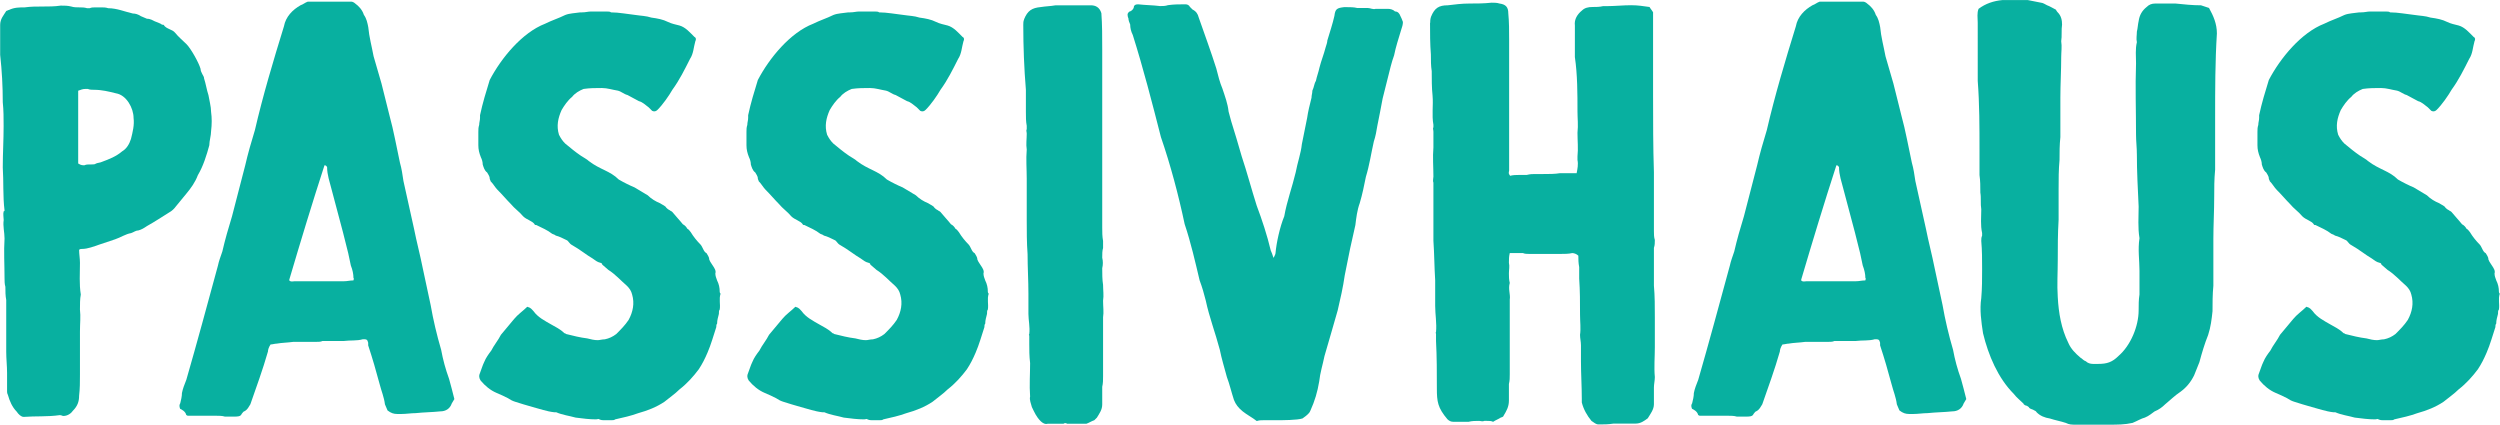
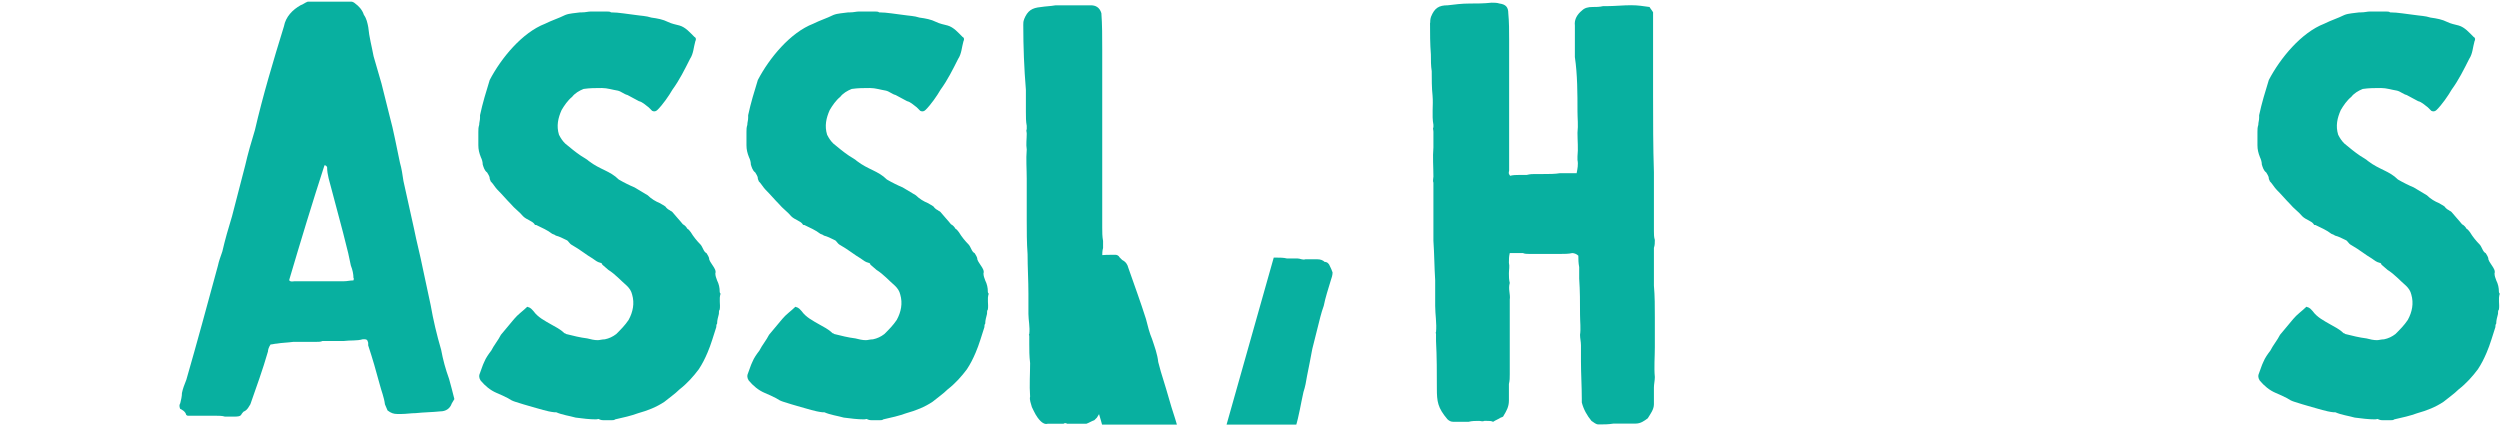
<svg xmlns="http://www.w3.org/2000/svg" id="Capa_2" data-name="Capa 2" width="325.5" height="55.28" viewBox="0 0 325.5 55.28">
  <g id="Capa_1-2" data-name="Capa 1">
    <g>
-       <path d="M10.3,32.51c0,.57.11,1.14.11,1.72,0,1.37-.11,2.75.11,4.12-.11.57-.11,1.26-.11,1.95.11.92,0,1.83,0,2.86v5.61c0,.92,0,1.83-.11,2.75,0,.8-.23,1.37-.8,1.95-.23.34-.69.69-1.26.69-.11,0-.23-.11-.46-.11-1.6.23-3.2.11-4.69.23-.34,0-.69-.34-.92-.69-.57-.57-.92-1.37-1.14-2.17-.11-.23-.11-.34-.11-.46v-2.4c0-.92-.11-1.83-.11-2.75v-6.75c-.11-.57-.11-1.14-.11-1.72-.11-.34-.11-.8-.11-1.14,0-1.72-.11-3.43,0-5.15,0-.8-.23-1.6-.11-2.4,0-.34-.11-.8,0-1.14.11,0,.11-.11.11-.11-.23-1.83-.11-3.78-.23-5.61,0-1.83.11-3.55.11-5.38,0-1.03,0-2.06-.11-3.09,0-2.06-.11-4.12-.34-6.18v-3.89c0-.8.46-1.26.8-1.83.11,0,.23-.12.34-.12.69-.34,1.37-.34,2.06-.34.8-.11,1.49-.11,2.29-.11s1.6,0,2.4-.12c.46,0,.92,0,1.37.12.34.11.69.11,1.03.11s.69,0,1.03.11h.34c.23-.11.46-.11.8-.11h.69c.34,0,.57,0,.92.11,1.14,0,2.17.46,3.21.69.34,0,.69.11,1.03.34.23.11.57.23.8.34.46,0,.8.23,1.03.34.34.11.57.23.8.34.11.11.23.11.34.11.34.57,1.14.57,1.49,1.03.46.57,1.03,1.03,1.49,1.49.57.57,1.6,2.4,1.83,3.21,0,.23.11.46.23.69.11.23.23.34.23.57.23.69.34,1.49.57,2.17.11.69.34,1.49.34,2.17.11.8.11,1.6,0,2.52,0,.57-.23,1.26-.23,1.83-.34,1.26-.8,2.75-1.49,3.89-.34.92-.92,1.72-1.49,2.4-.57.69-1.03,1.26-1.6,1.95-.11.11-.34.34-.57.46-.92.57-1.95,1.26-2.98,1.83-.34.23-.69.46-1.14.57-.34,0-.57.23-.92.34-.69.11-1.37.57-2.06.8-.69.23-1.37.46-2.06.69-.69.23-1.49.57-2.29.57-.11,0-.23,0-.34.11ZM10.19,21.29c.34.23.57.23.8.23.23-.11.46-.11.69-.11h.23c.23,0,.46,0,.57-.11.23-.11.57-.11.8-.23.92-.34,1.83-.69,2.63-1.37.57-.34.92-.92,1.14-1.6.23-.92.46-1.83.34-2.75,0-1.26-.92-2.98-2.29-3.2-.92-.23-1.83-.46-2.86-.46-.23,0-.57,0-.8-.11h-.34c-.34,0-.57.11-.92.23v9.5Z" style="fill: #08b0a0; stroke-width: 0px;" />
      <path d="M23.46,52.54c.11-.46.23-.92.23-1.37.11-.57.34-1.14.57-1.72.69-2.4,1.37-4.81,2.06-7.33l2.06-7.55c.11-.57.34-1.14.57-1.83.34-1.49.8-3.09,1.26-4.58.57-2.17,1.14-4.35,1.72-6.64.34-1.49.8-3.09,1.26-4.58,1.03-4.46,2.4-9.04,3.78-13.51.23-1.26,1.14-2.17,2.17-2.75.34-.11.57-.34.92-.46h5.72c.11,0,.34.11.46.23.46.34.92.8,1.14,1.49.34.46.46,1.03.57,1.6.11,1.26.46,2.52.69,3.78.34,1.14.69,2.4,1.03,3.55l1.03,4.12c.57,2.06.92,4.12,1.37,6.18.23.8.34,1.6.46,2.4.46,2.06.92,4.12,1.37,6.18.34,1.72.8,3.43,1.14,5.15l1.03,4.81c.34,1.95.8,3.89,1.37,5.84.23,1.26.57,2.52,1.03,3.78.23.8.46,1.72.69,2.63-.11.23-.23.34-.34.57-.23.69-.8,1.03-1.49,1.03-1.03.11-2.06.11-3.21.23-.57,0-1.26.11-1.83.11h-.57c-.46,0-.8-.11-1.26-.46-.11-.23-.23-.57-.34-.8-.11-.92-.46-1.72-.69-2.63-.46-1.72-.92-3.32-1.49-5.04v-.34c-.11-.46-.23-.46-.69-.46-.8.23-1.6.11-2.52.23h-2.75c-.23.11-.46.11-.8.11h-2.98c-.8.11-1.49.11-2.17.23-.23,0-.57.11-.8.11-.23.34-.34.69-.34.92-.69,2.4-1.49,4.58-2.29,6.87-.23.34-.34.69-.8.92-.11,0-.23.23-.34.34-.11.34-.57.34-.92.34h-1.26c-.34-.11-.8-.11-1.14-.11h-3.66c-.11,0-.23-.11-.23-.11-.11-.46-.57-.69-.8-.8-.11-.34-.11-.46,0-.69ZM37.66,36.51c.23.23.46.11.69.11h6.41c.46,0,.8-.11,1.26-.11,0-.11.11-.23,0-.34,0-.46-.11-1.03-.34-1.6-.11-.46-.23-1.03-.34-1.6l-.69-2.75c-.46-1.83-1.03-3.78-1.49-5.61-.23-.92-.57-1.83-.57-2.86-.11-.11-.11-.23-.34-.23-1.6,4.92-3.09,9.84-4.58,14.88v.11Z" style="fill: #08b0a0; stroke-width: 0px;" />
      <path d="M68.67,39.95c.46.11.57.34.8.57.57.8,1.49,1.26,2.29,1.72.57.34,1.14.57,1.72,1.14,0,0,.11,0,.23.11.92.23,1.83.46,2.75.57.46.12.92.23,1.37.23.23,0,.57-.11.92-.11.57-.12,1.03-.34,1.49-.69.57-.57,1.14-1.14,1.6-1.83.57-1.03.8-2.17.46-3.32-.11-.46-.34-.8-.69-1.14-.8-.69-1.49-1.49-2.4-2.06-.23-.23-.57-.46-.8-.69,0-.11-.11-.23-.23-.23-.46-.11-.69-.34-1.03-.57-.8-.46-1.6-1.14-2.63-1.72-.46-.23-.46-.57-.8-.69-.46-.23-.92-.46-1.37-.57-.11-.12-.23-.12-.46-.23-.57-.46-1.37-.8-2.06-1.14-.11,0-.23,0-.23-.11-.34-.46-1.03-.57-1.49-1.03-.46-.57-1.14-1.03-1.6-1.6-.57-.57-1.14-1.26-1.72-1.83-.34-.34-.57-.8-.92-1.14,0-.11-.11-.23-.11-.34,0-.34-.23-.57-.34-.8-.34-.23-.46-.69-.57-1.03,0-.34-.11-.69-.23-.92-.23-.57-.34-1.03-.34-1.6v-1.72c0-.34,0-.57.11-.92,0-.34.11-.57.11-.92v-.34c.34-1.6.8-3.09,1.26-4.58,1.49-2.86,4.23-6.18,7.21-7.33.92-.46,1.72-.69,2.63-1.14.57-.23,1.26-.23,1.95-.34h.23c.46,0,.8-.11,1.14-.11h2.06c.23,0,.46,0,.57.11,1.03,0,2.17.23,3.2.34.69.11,1.37.11,2.06.34.8.11,1.49.23,2.17.57.46.23,1.03.34,1.49.46.8.23,1.37.92,1.95,1.49.23.11.23.34.11.57-.23.8-.23,1.6-.69,2.29-.69,1.37-1.37,2.75-2.29,4.01-.46.8-1.26,1.95-1.95,2.63-.23.23-.46.23-.69.12-.23-.23-.34-.34-.46-.46-.46-.34-.8-.69-1.26-.8-.46-.23-1.03-.57-1.49-.8-.46-.11-.8-.46-1.26-.57-.69-.11-1.37-.34-2.06-.34-.8,0-1.6,0-2.4.12-.57.23-1.14.57-1.49,1.03-.57.46-1.03,1.14-1.37,1.72-.46,1.03-.69,2.06-.34,3.21.23.46.46.8.8,1.14.69.57,1.37,1.14,2.06,1.6.34.23.8.46,1.03.69,1.49,1.14,2.75,1.26,3.89,2.4.57.34,1.49.8,2.06,1.03.57.34,1.14.69,1.72,1.03.46.46,1.03.8,1.6,1.03.34.23.69.34.8.57.11.11.23.23.46.34.11.11.23.11.34.23.46.57.92,1.03,1.37,1.6.23.11.46.34.57.57.23.11.34.34.46.46.34.57.8,1.14,1.26,1.6.11.11.23.34.34.57.11.23.23.46.46.57.11.23.34.46.34.8.11.34.34.57.46.8.23.34.46.69.34,1.03,0,.34.11.57.23.92.23.46.34.92.34,1.49,0,.11.11.23.11.23-.23.69,0,1.37-.11,2.06-.11.11-.11.34-.11.57-.11.46-.23.8-.23,1.26-.11.11-.11.34-.11.46-.34,1.03-.69,2.29-1.14,3.32-.34.8-.69,1.49-1.14,2.17-.69.92-1.49,1.83-2.52,2.63-.57.57-1.26,1.03-1.95,1.6-1.03.69-2.17,1.14-3.43,1.49-.92.34-1.95.57-2.98.8-.11.11-.34.11-.46.11h-1.03c-.11,0-.34,0-.57-.11-.11-.11-.23,0-.46,0-.8,0-1.72-.11-2.63-.23-.8-.23-1.72-.34-2.52-.69h-.23c-1.03-.11-1.95-.46-2.86-.69-.8-.23-1.6-.46-2.29-.69-.34-.11-.57-.23-.92-.46-.46-.23-.92-.46-1.49-.69-.8-.34-1.49-.92-2.06-1.6-.23-.34-.23-.69-.11-.92.23-.57.34-1.03.57-1.49.23-.57.57-1.03.92-1.49.34-.69.92-1.37,1.26-2.06l1.72-2.06c.46-.57,1.14-1.03,1.72-1.6Z" style="fill: #08b0a0; stroke-width: 0px;" />
      <path d="M103.58,39.95c.46.11.57.34.8.57.57.8,1.49,1.26,2.29,1.72.57.34,1.14.57,1.72,1.14,0,0,.11,0,.23.11.92.23,1.83.46,2.75.57.46.12.92.23,1.37.23.23,0,.57-.11.92-.11.57-.12,1.03-.34,1.49-.69.57-.57,1.14-1.14,1.6-1.83.57-1.03.8-2.17.46-3.32-.11-.46-.34-.8-.69-1.14-.8-.69-1.49-1.49-2.4-2.06-.23-.23-.57-.46-.8-.69,0-.11-.11-.23-.23-.23-.46-.11-.69-.34-1.03-.57-.8-.46-1.6-1.14-2.63-1.72-.46-.23-.46-.57-.8-.69-.46-.23-.92-.46-1.37-.57-.11-.12-.23-.12-.46-.23-.57-.46-1.37-.8-2.06-1.14-.11,0-.23,0-.23-.11-.34-.46-1.03-.57-1.49-1.03-.46-.57-1.14-1.03-1.6-1.6-.57-.57-1.14-1.26-1.72-1.83-.34-.34-.57-.8-.92-1.14,0-.11-.11-.23-.11-.34,0-.34-.23-.57-.34-.8-.34-.23-.46-.69-.57-1.03,0-.34-.11-.69-.23-.92-.23-.57-.34-1.03-.34-1.6v-1.72c0-.34,0-.57.11-.92,0-.34.11-.57.11-.92v-.34c.34-1.6.8-3.09,1.26-4.58,1.49-2.86,4.23-6.18,7.21-7.33.92-.46,1.72-.69,2.63-1.14.57-.23,1.26-.23,1.95-.34h.23c.46,0,.8-.11,1.14-.11h2.06c.23,0,.46,0,.57.11,1.03,0,2.17.23,3.2.34.69.11,1.37.11,2.06.34.8.11,1.49.23,2.17.57.46.23,1.03.34,1.49.46.8.23,1.37.92,1.95,1.49.23.11.23.34.11.57-.23.8-.23,1.6-.69,2.29-.69,1.37-1.37,2.75-2.29,4.01-.46.8-1.26,1.95-1.95,2.63-.23.23-.46.23-.69.12-.23-.23-.34-.34-.46-.46-.46-.34-.8-.69-1.26-.8-.46-.23-1.03-.57-1.49-.8-.46-.11-.8-.46-1.26-.57-.69-.11-1.37-.34-2.06-.34-.8,0-1.6,0-2.4.12-.57.23-1.14.57-1.49,1.03-.57.46-1.03,1.14-1.37,1.72-.46,1.03-.69,2.06-.34,3.21.23.46.46.8.8,1.14.69.57,1.37,1.14,2.06,1.6.34.23.8.46,1.03.69,1.49,1.14,2.75,1.26,3.89,2.4.57.34,1.49.8,2.06,1.03.57.34,1.14.69,1.72,1.03.46.46,1.03.8,1.6,1.03.34.23.69.34.8.57.11.11.23.23.46.34.11.11.23.11.34.23.46.57.92,1.03,1.37,1.6.23.11.46.34.57.57.23.11.34.34.46.46.34.57.8,1.14,1.26,1.6.11.11.23.34.34.57.11.23.23.46.46.57.11.23.34.46.34.8.11.34.34.57.46.8.23.34.46.69.34,1.03,0,.34.11.57.23.92.23.46.34.92.34,1.49,0,.11.11.23.11.23-.23.69,0,1.37-.11,2.06-.11.11-.11.34-.11.57-.11.46-.23.8-.23,1.26-.11.11-.11.34-.11.46-.34,1.03-.69,2.29-1.14,3.32-.34.8-.69,1.49-1.14,2.17-.69.92-1.49,1.83-2.52,2.63-.57.57-1.26,1.03-1.95,1.6-1.03.69-2.17,1.14-3.43,1.49-.92.34-1.95.57-2.98.8-.11.11-.34.11-.46.11h-1.03c-.11,0-.34,0-.57-.11-.11-.11-.23,0-.46,0-.8,0-1.72-.11-2.63-.23-.8-.23-1.72-.34-2.52-.69h-.23c-1.03-.11-1.95-.46-2.86-.69-.8-.23-1.6-.46-2.29-.69-.34-.11-.57-.23-.92-.46-.46-.23-.92-.46-1.49-.69-.8-.34-1.49-.92-2.06-1.6-.23-.34-.23-.69-.11-.92.23-.57.34-1.03.57-1.49.23-.57.57-1.03.92-1.49.34-.69.92-1.37,1.26-2.06l1.72-2.06c.46-.57,1.14-1.03,1.72-1.6Z" style="fill: #08b0a0; stroke-width: 0px;" />
      <path d="M133.33,2.52c.46-1.14,1.03-1.49,2.17-1.6.69-.11,1.26-.11,1.95-.23h4.58c.57,0,1.14.23,1.37,1.03.11,1.49.11,3.09.11,4.69v23.24c0,.57,0,1.14.11,1.72v.92c-.11.34-.11.8-.11,1.26.11.46.11.92,0,1.37,0,.69,0,1.49.11,2.17,0,.69.11,1.37,0,2.06,0,.8.11,1.49,0,2.17v7.67c0,.46,0,.92-.11,1.37v2.29c0,.69-.34,1.14-.69,1.72l-.34.34c-.34.11-.69.34-1.03.46h-2.52c-.11-.11-.34-.11-.46,0h-2.06c-.34.11-.69-.11-.92-.34-.57-.57-.8-1.14-1.14-1.83-.11-.46-.34-.92-.23-1.37-.11-1.49,0-2.98,0-4.35-.11-.92-.11-1.72-.11-2.52v-1.03c0-.12-.11-.12,0-.23.11-.92-.11-1.83-.11-2.63v-2.63c0-1.72-.11-3.43-.11-5.15-.11-1.49-.11-2.98-.11-4.46v-5.38c0-1.26-.11-2.52,0-3.78-.11-.69,0-1.37,0-2.06,0-.23-.11-.46,0-.57v-.46c-.11-.57-.11-1.14-.11-1.83v-2.86c-.23-2.75-.34-5.61-.34-8.47,0-.23,0-.46.11-.69Z" style="fill: #08b0a0; stroke-width: 0px;" />
-       <path d="M165.84,33.54c.11-.23.23-.46.23-.57.12-1.37.57-3.43,1.14-4.81.34-1.95,1.03-3.78,1.49-5.72.23-1.26.69-2.52.8-3.66.23-1.14.46-2.29.69-3.43.11-.8.34-1.72.57-2.63,0-.34.11-.57.11-.92.23-.46.23-.92.46-1.26.11-.57.34-1.14.46-1.72.23-.92.57-1.72.8-2.63.11-.34.23-.69.23-.92.34-1.14.69-2.17.92-3.2.11-.92.34-1.03,1.26-1.14h.34c.46,0,.92,0,1.37.11h1.37c.34,0,.69.23,1.03.11h1.6c.34,0,.69.11.92.34.34,0,.57.23.69.57.11.23.23.46.34.8,0,.34-.11.69-.23,1.03-.34,1.14-.69,2.17-.92,3.32-.34.92-.57,1.95-.8,2.86-.23.92-.46,1.83-.69,2.75-.23,1.26-.46,2.4-.69,3.55-.11.69-.23,1.37-.46,2.06-.34,1.49-.57,3.09-1.03,4.58-.23,1.14-.46,2.29-.8,3.43-.34.92-.46,1.95-.57,2.86-.23,1.03-.46,2.06-.69,3.09-.23,1.14-.46,2.29-.69,3.43-.23,1.6-.57,3.09-.92,4.58-.57,1.95-1.14,4.01-1.72,5.95-.23,1.14-.57,2.17-.69,3.32-.23,1.37-.57,2.52-1.14,3.78-.12.34-.34.46-.57.69-.12.11-.34.23-.46.34-.69.23-2.63.23-3.32.23h-1.72c-.34,0-.57,0-.92.11-.57-.46-1.26-.8-1.83-1.26s-.92-.92-1.14-1.49c-.34-1.03-.57-2.06-.92-2.98-.34-1.26-.69-2.4-.92-3.55-.57-2.17-1.37-4.24-1.83-6.41-.23-.92-.46-1.72-.8-2.63-.57-2.4-1.14-4.92-1.95-7.33-.8-3.78-1.83-7.67-3.09-11.33-1.14-4.46-2.29-8.93-3.66-13.28-.23-.46-.34-.92-.34-1.37-.11-.23-.23-.57-.23-.8-.11-.23-.11-.46-.11-.57.11-.23.23-.34.34-.34.23-.11.34-.23.46-.46,0-.34.23-.46.57-.46.92.11,1.95.11,2.86.23.34,0,.69,0,1.03-.12.8-.11,1.49-.11,2.29-.11.23,0,.46.11.57.34l.34.34c.46.23.69.57.8,1.03.8,2.29,1.6,4.46,2.29,6.64.23.92.46,1.83.8,2.63.34,1.03.69,1.95.8,2.98.11.46.23.8.34,1.26.46,1.49.92,2.98,1.37,4.58.69,2.06,1.26,4.24,1.95,6.41.69,1.83,1.37,3.89,1.83,5.84.12.23.23.57.34.92Z" style="fill: #08b0a0; stroke-width: 0px;" />
+       <path d="M165.84,33.54h.34c.46,0,.92,0,1.37.11h1.37c.34,0,.69.23,1.03.11h1.6c.34,0,.69.11.92.34.34,0,.57.23.69.57.11.23.23.46.34.8,0,.34-.11.69-.23,1.03-.34,1.14-.69,2.17-.92,3.32-.34.92-.57,1.95-.8,2.86-.23.92-.46,1.83-.69,2.75-.23,1.26-.46,2.4-.69,3.55-.11.69-.23,1.37-.46,2.06-.34,1.49-.57,3.09-1.03,4.58-.23,1.14-.46,2.29-.8,3.43-.34.92-.46,1.95-.57,2.86-.23,1.03-.46,2.06-.69,3.09-.23,1.14-.46,2.29-.69,3.43-.23,1.6-.57,3.09-.92,4.58-.57,1.95-1.14,4.01-1.72,5.95-.23,1.14-.57,2.17-.69,3.32-.23,1.37-.57,2.52-1.14,3.78-.12.34-.34.46-.57.69-.12.11-.34.23-.46.34-.69.23-2.63.23-3.32.23h-1.72c-.34,0-.57,0-.92.11-.57-.46-1.26-.8-1.83-1.26s-.92-.92-1.14-1.49c-.34-1.03-.57-2.06-.92-2.98-.34-1.26-.69-2.4-.92-3.55-.57-2.17-1.37-4.24-1.83-6.41-.23-.92-.46-1.72-.8-2.63-.57-2.4-1.14-4.92-1.95-7.33-.8-3.78-1.83-7.67-3.09-11.33-1.14-4.46-2.29-8.93-3.66-13.28-.23-.46-.34-.92-.34-1.37-.11-.23-.23-.57-.23-.8-.11-.23-.11-.46-.11-.57.11-.23.23-.34.34-.34.23-.11.34-.23.46-.46,0-.34.23-.46.57-.46.92.11,1.95.11,2.86.23.34,0,.69,0,1.03-.12.8-.11,1.49-.11,2.29-.11.23,0,.46.11.57.34l.34.34c.46.23.69.57.8,1.03.8,2.29,1.6,4.46,2.29,6.64.23.92.46,1.83.8,2.63.34,1.03.69,1.95.8,2.98.11.46.23.8.34,1.26.46,1.49.92,2.98,1.37,4.58.69,2.06,1.26,4.24,1.95,6.41.69,1.83,1.37,3.89,1.83,5.84.12.23.23.57.34.92Z" style="fill: #08b0a0; stroke-width: 0px;" />
      <path d="M186.21,2.98c0-.23,0-.46.11-.8.46-1.14,1.03-1.49,2.17-1.49.92-.11,1.83-.23,2.86-.23.92,0,1.83,0,2.86-.11.34,0,.69,0,1.03.11.8.11,1.14.46,1.14,1.26.11,1.14.11,2.29.11,3.43v17.05c0,.11-.11.34,0,.46,0,.12.11.12.11.23.46-.11.8-.11,1.14-.11h1.03c.46-.12.8-.12,1.14-.12h1.03c.8,0,1.49,0,2.17-.11h2.17c.11-.57.23-1.14.11-1.72v-.46c.11-1.03,0-2.06,0-3.09.11-1.03,0-1.83,0-2.75,0-2.29,0-4.81-.34-7.1V3.32c-.11-.8.34-1.49.92-1.95.34-.34.8-.46,1.37-.46.46,0,.92,0,1.37-.11h.46c1.03,0,2.17-.12,3.2-.12.92,0,1.6.12,2.4.23.12.23.34.46.46.69v10.76c0,3.32,0,6.75.11,10.07v7.67c0,.34,0,.8.12,1.14,0,.34,0,.69-.12,1.03v4.92c.12,1.37.12,2.75.12,4.12v3.89c0,1.26-.12,2.63,0,3.89,0,.46-.12.92-.12,1.37v2.17c0,.69-.46,1.26-.8,1.83-.46.34-.92.69-1.6.69h-2.86c-.69.11-1.26.11-1.95.11-.34,0-.57-.23-.92-.46-.57-.69-1.03-1.49-1.26-2.4v-.46c0-1.6-.11-3.32-.11-4.92v-2.06c0-.46-.12-.92-.12-1.37.12-.8,0-1.72,0-2.63,0-1.6,0-3.09-.11-4.69v-1.49c-.11-.57-.11-1.03-.11-1.49-.23-.23-.57-.34-.8-.34-.46.11-1.03.11-1.49.11h-4.12c-.23,0-.57,0-.8-.11h-1.72c-.11.46-.11.8-.11,1.26.11.46,0,.92,0,1.37s0,.8.11,1.26c-.23.8.11,1.49,0,2.17v9.73c0,.46,0,.8-.11,1.26v2.17c0,.8-.34,1.37-.69,1.95,0,.11-.23.23-.34.23-.34.23-.69.34-1.03.57-.23-.12-.46-.12-.8-.12h-.34c-.23.12-.46,0-.69,0-.46,0-.92,0-1.37.12h-1.95c-.34,0-.57-.12-.8-.34-1.26-1.49-1.37-2.29-1.37-4.01,0-2.06,0-4.12-.11-6.18v-.92c0-.11-.11-.11,0-.23.11-1.14-.11-2.29-.11-3.43v-3.32c-.11-1.72-.11-3.43-.23-5.15v-7.55c-.11-.23,0-.57,0-.8,0-1.26-.11-2.52,0-3.78v-2.06c0-.23-.11-.46,0-.57v-.34c-.23-1.26,0-2.52-.11-3.78-.11-1.03-.11-2.17-.11-3.2-.11-.69-.11-1.37-.11-2.17-.11-1.37-.11-2.75-.11-4.12Z" style="fill: #08b0a0; stroke-width: 0px;" />
-       <path d="M220.31,52.54c.11-.46.23-.92.23-1.37.11-.57.34-1.14.57-1.72.69-2.4,1.37-4.81,2.06-7.33l2.06-7.55c.12-.57.34-1.14.57-1.83.34-1.49.8-3.09,1.26-4.58.57-2.17,1.14-4.35,1.72-6.64.34-1.49.8-3.09,1.26-4.58,1.03-4.46,2.4-9.04,3.78-13.51.23-1.26,1.14-2.17,2.17-2.75.34-.11.57-.34.92-.46h5.72c.11,0,.34.11.46.23.46.34.92.8,1.14,1.49.34.46.46,1.03.57,1.6.11,1.26.46,2.52.69,3.78.34,1.14.69,2.4,1.03,3.55l1.03,4.12c.57,2.06.92,4.12,1.37,6.18.23.8.34,1.6.46,2.4.46,2.06.92,4.12,1.37,6.18.34,1.72.8,3.43,1.14,5.15l1.03,4.81c.34,1.95.8,3.89,1.37,5.84.23,1.26.57,2.52,1.03,3.78.23.8.46,1.72.69,2.63-.11.23-.23.34-.34.57-.23.69-.8,1.03-1.49,1.03-1.03.11-2.06.11-3.21.23-.57,0-1.26.11-1.83.11h-.57c-.46,0-.8-.11-1.26-.46-.12-.23-.23-.57-.34-.8-.11-.92-.46-1.72-.69-2.63-.46-1.72-.92-3.32-1.49-5.04v-.34c-.11-.46-.23-.46-.69-.46-.8.23-1.6.11-2.52.23h-2.75c-.23.11-.46.11-.8.11h-2.98c-.8.11-1.49.11-2.17.23-.23,0-.57.11-.8.11-.23.34-.34.69-.34.92-.69,2.4-1.49,4.58-2.29,6.87-.23.34-.34.69-.8.92-.11,0-.23.23-.34.34-.11.34-.57.34-.92.34h-1.26c-.34-.11-.8-.11-1.14-.11h-3.66c-.11,0-.23-.11-.23-.11-.11-.46-.57-.69-.8-.8-.12-.34-.12-.46,0-.69ZM234.51,36.51c.23.23.46.11.69.11h6.41c.46,0,.8-.11,1.26-.11,0-.11.11-.23,0-.34,0-.46-.12-1.03-.34-1.6-.11-.46-.23-1.03-.34-1.6l-.69-2.75c-.46-1.83-1.03-3.78-1.49-5.61-.23-.92-.57-1.83-.57-2.86-.12-.11-.12-.23-.34-.23-1.6,4.92-3.09,9.84-4.58,14.88v.11Z" style="fill: #08b0a0; stroke-width: 0px;" />
-       <path d="M287.61,1.03c.57,1.03,1.03,2.06,1.03,3.32-.23,3.66-.23,7.33-.23,10.99v6.75c-.12,1.26-.12,2.4-.12,3.55,0,1.83-.11,3.66-.11,5.49v6.07c-.11,1.14-.11,2.29-.11,3.32-.11,1.03-.23,2.06-.57,3.09-.46,1.15-.8,2.29-1.14,3.55-.23.57-.46,1.14-.69,1.72-.46.92-1.03,1.6-1.83,2.17-.69.46-1.26,1.03-1.95,1.6-.34.34-.8.69-1.37.92-.34.23-.69.57-1.26.8-.46.11-1.03.46-1.6.69-1.03.23-1.95.23-3.09.23h-4.35c-.46,0-.8,0-1.26-.23-.69-.23-1.37-.34-2.06-.57-.69-.11-1.26-.34-1.72-.8-.11-.23-.34-.23-.46-.34-.23-.11-.46-.11-.57-.34-.11-.11-.34-.23-.46-.23-.12-.11-.23-.11-.23-.23-.46-.46-.92-.8-1.26-1.26-2.06-2.06-3.32-5.04-4.01-7.9-.23-1.49-.46-3.09-.23-4.58.11-1.26.11-2.52.11-3.78s0-2.4-.11-3.66c0-.23,0-.46.11-.69v-.34c-.23-1.03-.11-2.06-.11-3.09-.12-.69,0-1.49-.12-2.17,0-.8,0-1.49-.11-2.29v-3.21c0-2.98,0-6.07-.23-9.04V2.98c0-.69-.12-1.26.11-1.83.92-.69,1.95-1.03,3.09-1.14h3.32c.57.11,1.14.23,1.72.34.23,0,.57.23.8.34.34.12.69.34,1.14.57,0,0,.11.23.23.34.46.46.57,1.03.57,1.6-.11.69,0,1.49-.11,2.17.11.69,0,1.37,0,2.06,0,1.72-.11,3.55-.11,5.27v5.15c-.11,1.03-.11,1.95-.11,2.98-.12,1.26-.12,2.52-.12,3.89v3.89c-.11,1.83-.11,3.55-.11,5.26,0,1.6-.11,3.21,0,4.81.11,2.06.46,4.12,1.37,5.95.34.8.92,1.37,1.6,1.95.23.11.34.34.69.46.23.23.57.34.92.34h.69c1.14,0,1.83-.23,2.63-1.03,1.6-1.37,2.63-3.89,2.63-5.95,0-.69,0-1.37.11-2.06v-3.09c0-1.37-.23-2.75,0-4.24-.23-1.37-.11-2.75-.11-4.12-.11-2.29-.23-4.58-.23-6.75,0-.92-.11-1.72-.11-2.63,0-3.09-.11-6.18,0-9.27,0-.92-.11-1.83.11-2.75-.11-.46,0-.92,0-1.37.12-.46.12-.92.23-1.37.11-.8.46-1.37,1.03-1.83.34-.34.69-.46,1.14-.46h2.63c1.14.11,2.17.23,3.32.23.34.12.69.23,1.03.34Z" style="fill: #08b0a0; stroke-width: 0px;" />
      <path d="M300.32,39.95c.46.11.57.34.8.57.57.8,1.49,1.26,2.29,1.72.57.34,1.14.57,1.72,1.14,0,0,.11,0,.23.11.92.23,1.83.46,2.75.57.46.12.92.23,1.37.23.23,0,.57-.11.92-.11.57-.12,1.03-.34,1.49-.69.57-.57,1.14-1.14,1.6-1.83.57-1.03.8-2.17.46-3.32-.11-.46-.34-.8-.69-1.14-.8-.69-1.49-1.49-2.4-2.06-.23-.23-.57-.46-.8-.69,0-.11-.11-.23-.23-.23-.46-.11-.69-.34-1.03-.57-.8-.46-1.6-1.14-2.63-1.72-.46-.23-.46-.57-.8-.69-.46-.23-.92-.46-1.37-.57-.12-.12-.23-.12-.46-.23-.57-.46-1.37-.8-2.06-1.14-.11,0-.23,0-.23-.11-.34-.46-1.03-.57-1.49-1.03-.46-.57-1.14-1.03-1.6-1.6-.57-.57-1.14-1.26-1.72-1.83-.34-.34-.57-.8-.92-1.14,0-.11-.12-.23-.12-.34,0-.34-.23-.57-.34-.8-.34-.23-.46-.69-.57-1.03,0-.34-.12-.69-.23-.92-.23-.57-.34-1.03-.34-1.6v-1.72c0-.34,0-.57.11-.92,0-.34.11-.57.11-.92v-.34c.34-1.6.8-3.09,1.26-4.58,1.49-2.86,4.24-6.18,7.21-7.33.92-.46,1.72-.69,2.63-1.14.57-.23,1.26-.23,1.95-.34h.23c.46,0,.8-.11,1.14-.11h2.06c.23,0,.46,0,.57.11,1.03,0,2.17.23,3.21.34.69.11,1.37.11,2.06.34.8.11,1.49.23,2.17.57.46.23,1.03.34,1.49.46.8.23,1.37.92,1.95,1.49.23.11.23.34.11.57-.23.8-.23,1.6-.69,2.29-.69,1.37-1.37,2.75-2.29,4.01-.46.8-1.26,1.95-1.95,2.63-.23.23-.46.23-.69.12l-.46-.46c-.46-.34-.8-.69-1.26-.8-.46-.23-1.03-.57-1.49-.8-.46-.11-.8-.46-1.26-.57-.69-.11-1.37-.34-2.06-.34-.8,0-1.6,0-2.4.12-.57.23-1.14.57-1.49,1.03-.57.46-1.03,1.14-1.37,1.72-.46,1.03-.69,2.06-.34,3.21.23.46.46.8.8,1.14.69.57,1.37,1.14,2.06,1.6.34.23.8.46,1.03.69,1.49,1.14,2.75,1.26,3.89,2.4.57.34,1.49.8,2.06,1.03.57.34,1.14.69,1.72,1.03.46.46,1.03.8,1.6,1.03.34.23.69.34.8.57.11.11.23.23.46.34.11.11.23.11.34.23.46.57.92,1.03,1.37,1.6.23.11.46.34.57.57.23.11.34.34.46.46.34.57.8,1.14,1.26,1.6.11.11.23.34.34.57.11.23.23.46.46.57.12.23.34.46.34.8.11.34.34.57.46.8.23.34.46.69.34,1.03,0,.34.11.57.23.92.23.46.34.92.34,1.49,0,.11.11.23.11.23-.23.69,0,1.37-.11,2.06-.12.11-.12.34-.12.57-.11.46-.23.8-.23,1.26-.11.11-.11.34-.11.46-.34,1.03-.69,2.29-1.14,3.32-.34.8-.69,1.49-1.14,2.17-.69.92-1.49,1.83-2.52,2.63-.57.57-1.26,1.03-1.95,1.6-1.03.69-2.17,1.14-3.43,1.49-.92.34-1.95.57-2.98.8-.11.11-.34.11-.46.11h-1.03c-.11,0-.34,0-.57-.11-.12-.11-.23,0-.46,0-.8,0-1.72-.11-2.63-.23-.8-.23-1.72-.34-2.52-.69h-.23c-1.03-.11-1.95-.46-2.86-.69-.8-.23-1.6-.46-2.29-.69-.34-.11-.57-.23-.92-.46-.46-.23-.92-.46-1.49-.69-.8-.34-1.49-.92-2.06-1.6-.23-.34-.23-.69-.11-.92.23-.57.34-1.03.57-1.49.23-.57.57-1.03.92-1.49.34-.69.92-1.37,1.26-2.06l1.72-2.06c.46-.57,1.14-1.03,1.72-1.6Z" style="fill: #08b0a0; stroke-width: 0px;" />
    </g>
  </g>
</svg>